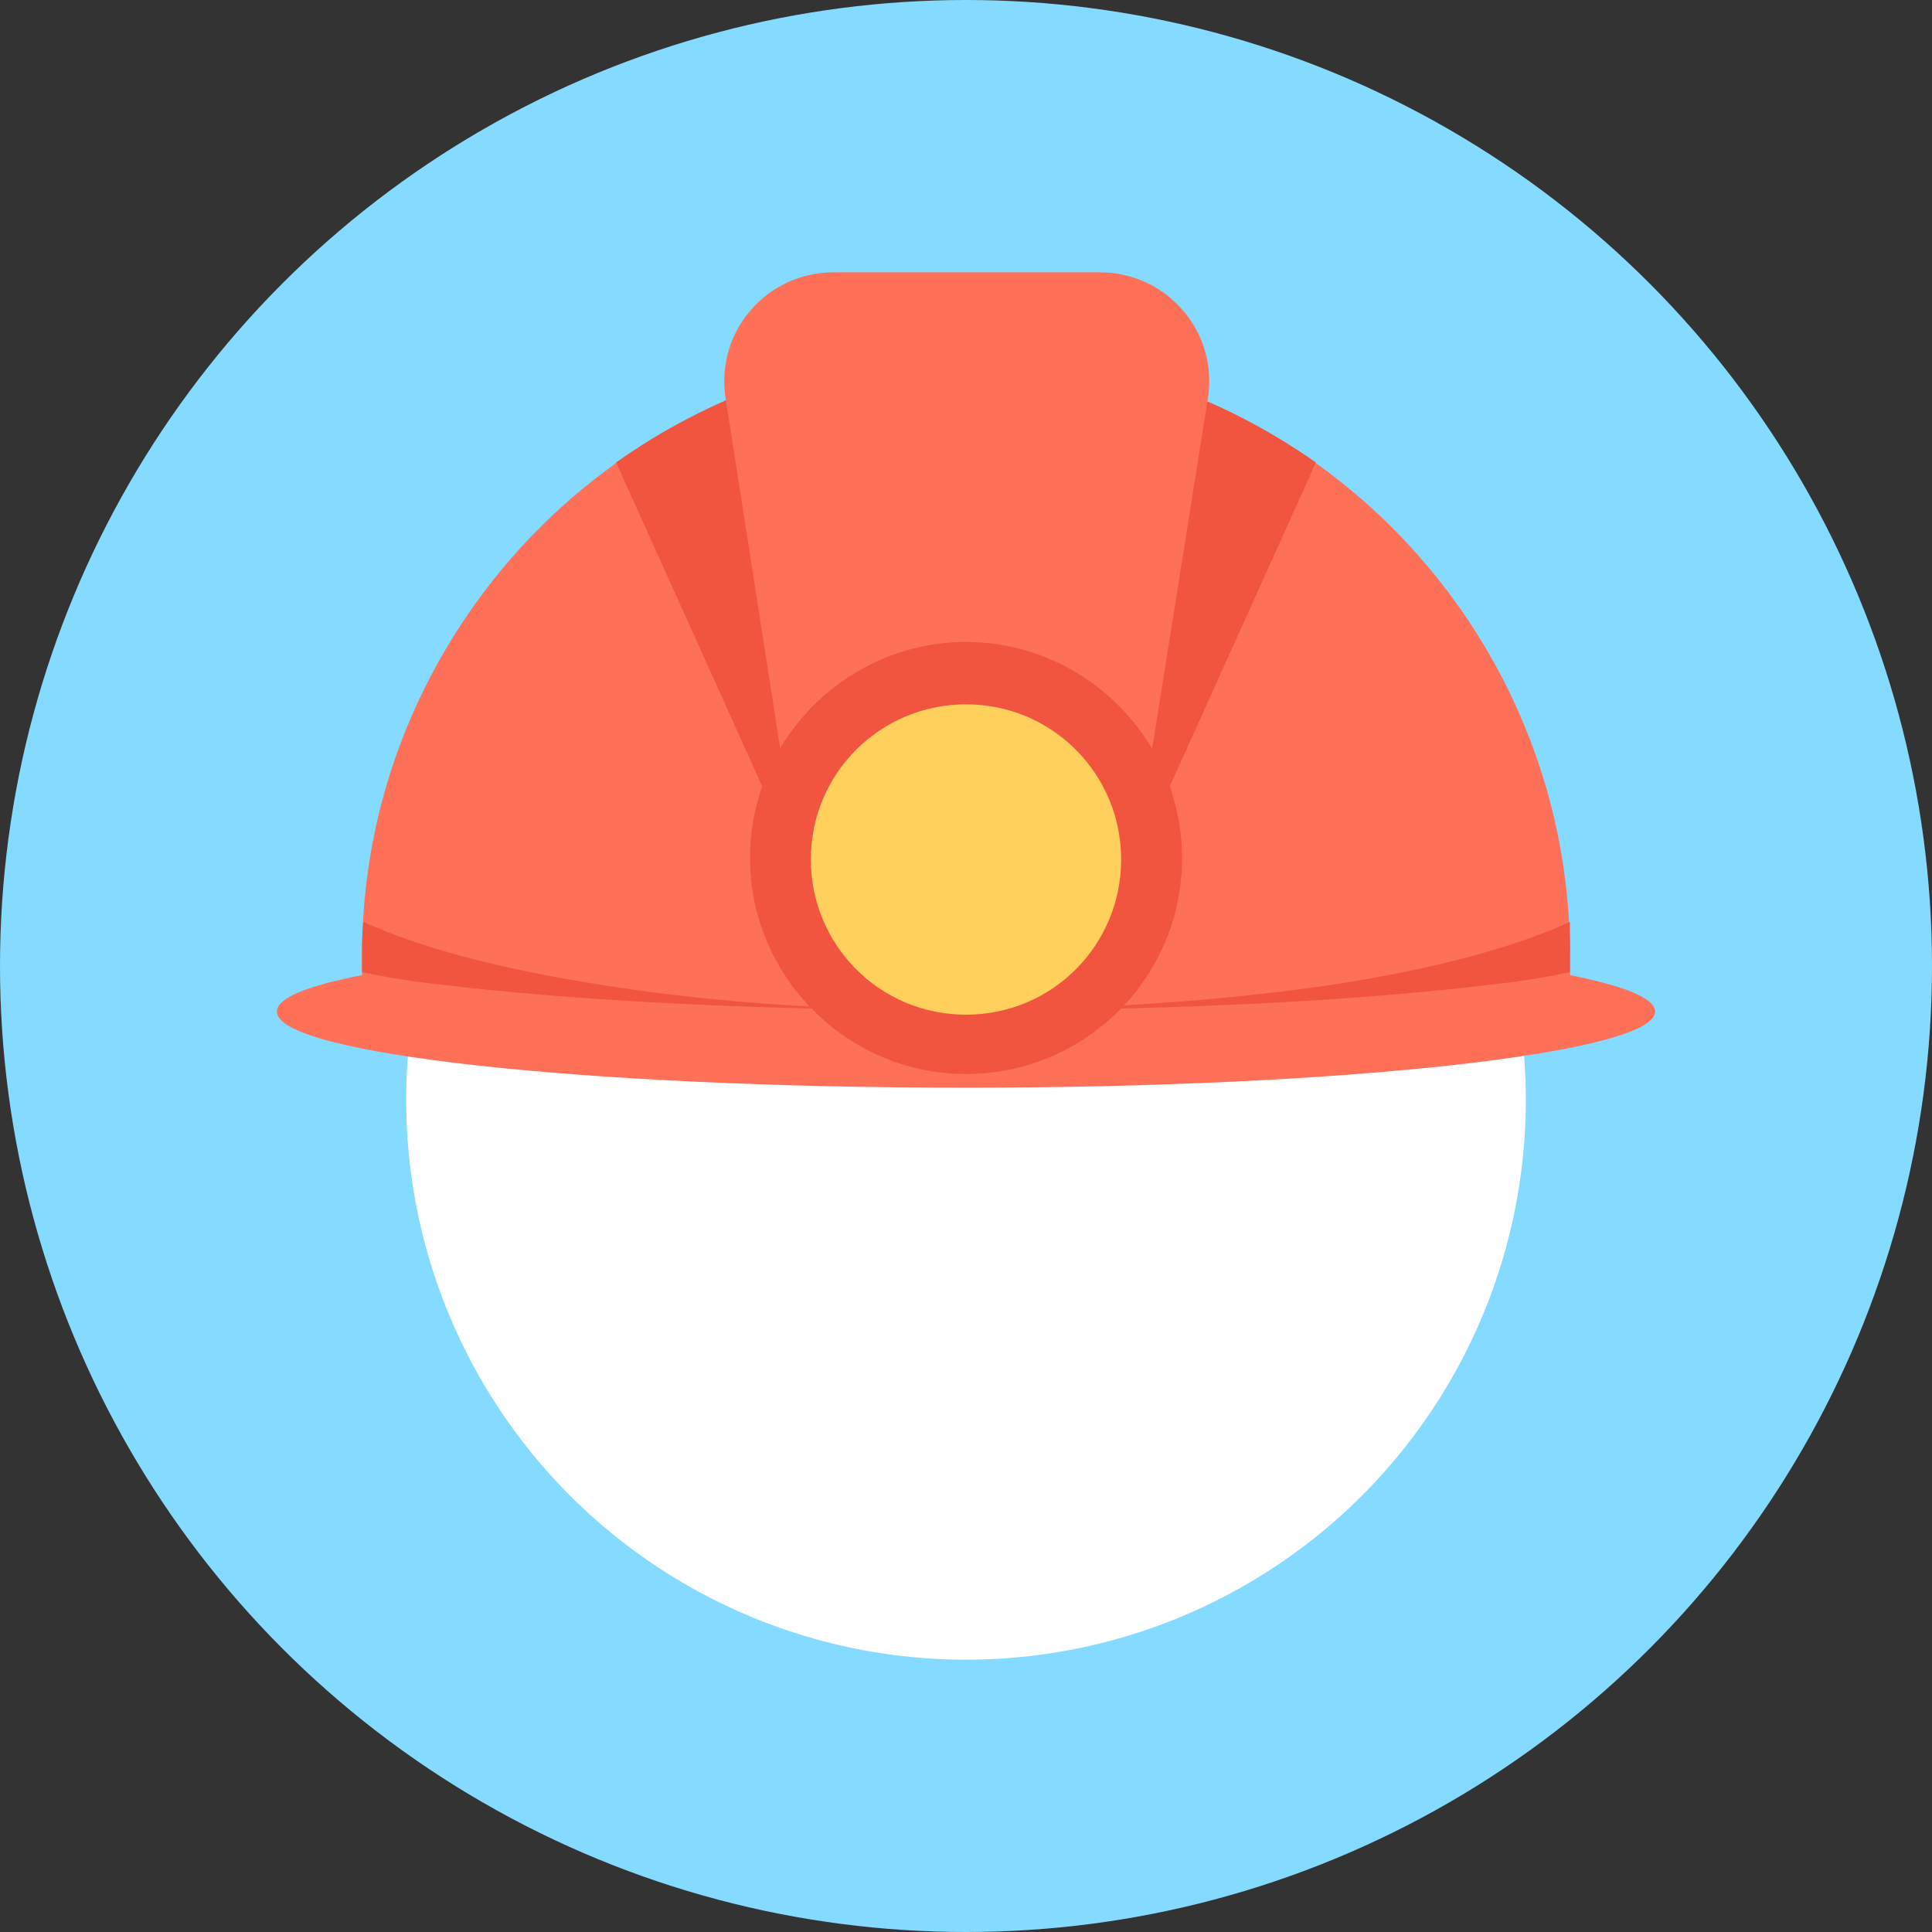
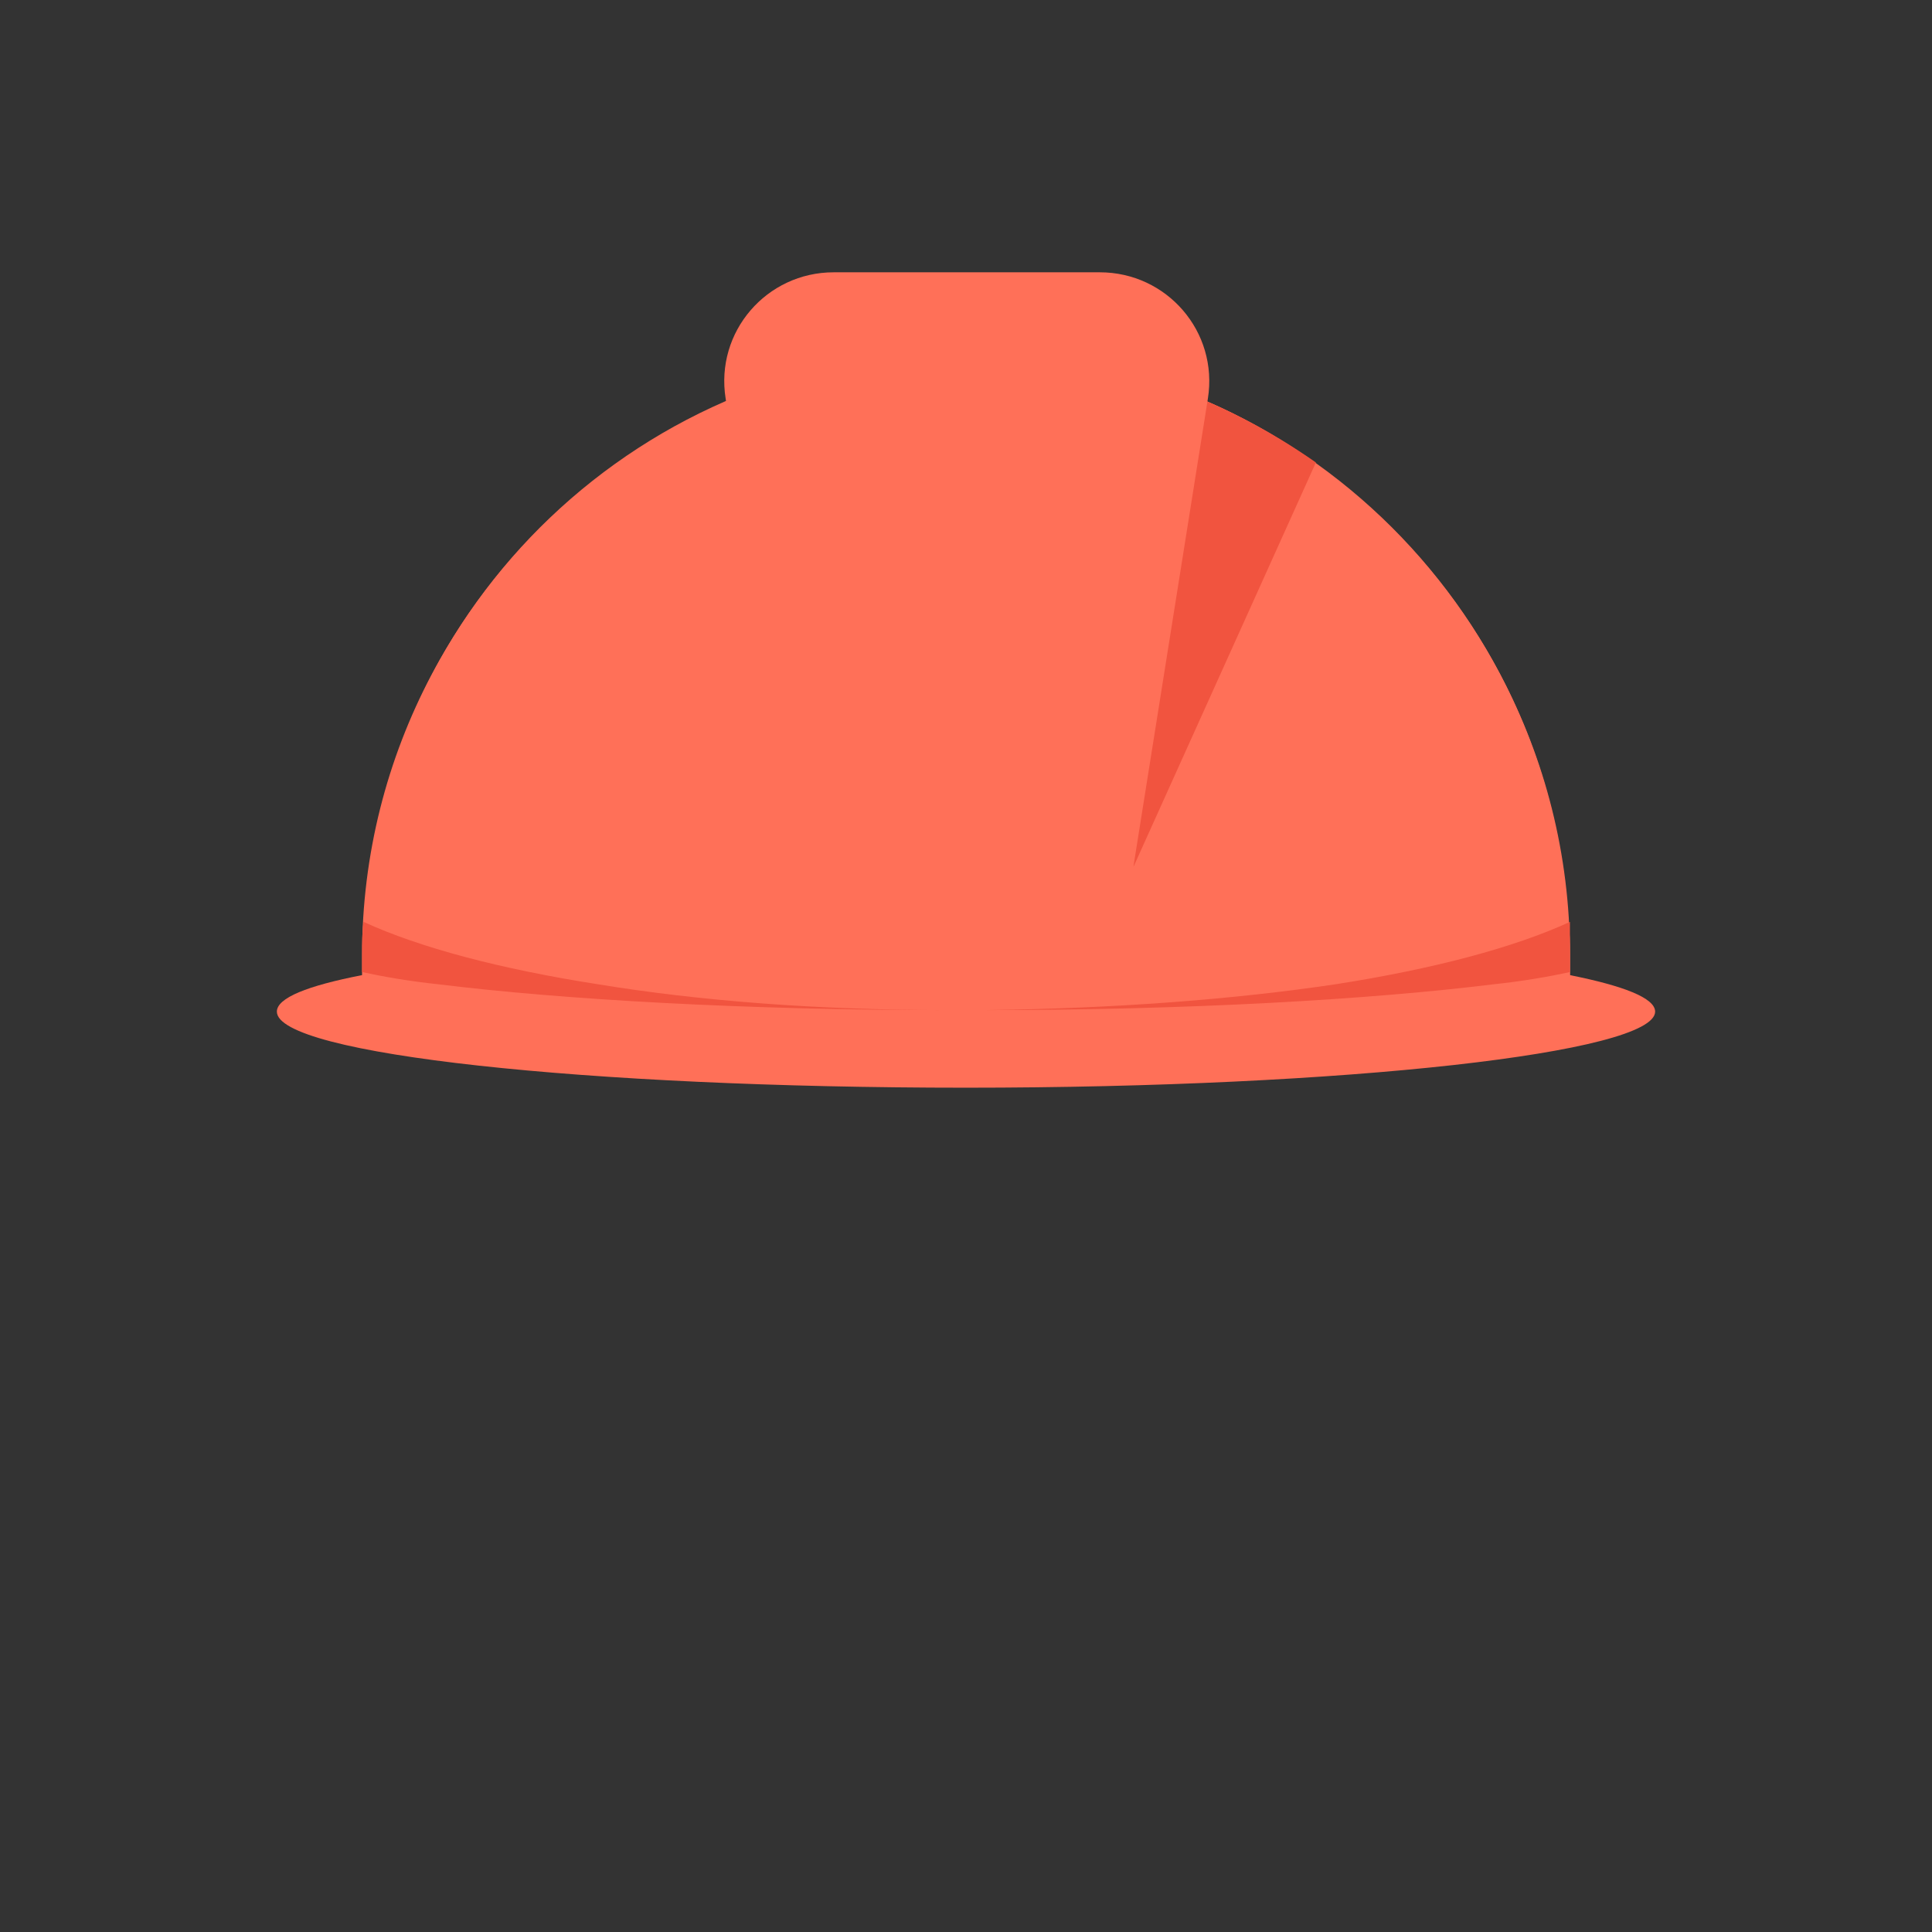
<svg xmlns="http://www.w3.org/2000/svg" version="1.1" id="Layer_1" x="0px" y="0px" viewBox="0 0 508 508" style="enable-background:new 0 0 508 508;" xml:space="preserve">
  <rect x="0" y="0" width="508" height="508" fill="#333333" stroke="none" />
-   <circle style="fill:#84DBFF;" cx="254" cy="254" r="254" />
-   <circle style="fill:#FFFFFF;" cx="254" cy="289.2" r="147.2" />
  <g>
    <path style="fill:#FF7058;" d="M435.2,266c0,10.8-81.2,20-181.2,20s-181.2-8.8-181.2-20c0-3.6,8-6.8,22.4-9.6c0-1.6,0-3.6,0-5.2   c0-53.2,26.4-100.4,66.8-129.2c12.4-8.8,25.6-15.6,40-20.8c16.4-5.6,34-8.8,52-8.8s35.6,3.2,52,8.8c14.4,4.8,28,12,40,20.8   c40.4,28.8,66.8,76,66.8,129.2c0,1.6,0,3.6,0,5.2C426.8,259.2,435.2,262.4,435.2,266z" />
    <path style="fill:#FF7058;" d="M412.8,250.8c0,1.6,0,3.2,0,4.8c0,1.2,0,2,0,3.2H95.6c0-1.2,0-2,0-3.2c0-1.6,0-3.2,0-4.8   c0-2.8,0-5.6,0.4-8.4c4-83.6,73.2-150,158-150s154,66.4,158.4,150.4C412.8,245.2,412.8,248,412.8,250.8z" />
  </g>
  <g>
    <path style="fill:#F1543F;" d="M346,121.6L298,228l8-126.8C320.4,106,334,113.2,346,121.6z" />
-     <path style="fill:#F1543F;" d="M210,228l-48-106.4c12.4-8.8,25.6-15.6,40-20.8L210,228z" />
  </g>
  <path style="fill:#FF7058;" d="M298,228h-88l-19.2-123.2c-2.8-17.6,10.8-33.2,28.4-33.2h70c17.6,0,31.2,15.6,28.4,33.2L298,228z" />
  <g>
    <path style="fill:#F1543F;" d="M249.2,265.6c-53.6,0-101.6-2.8-134-6.8c-7.6-0.8-14.4-2-20-3.2c0-1.6,0-3.2,0-4.8   c0-2.8,0-5.6,0.4-8.4c14.8,6.8,36,12.4,61.6,16.4C184,263.2,215.2,265.6,249.2,265.6z" />
    <path style="fill:#F1543F;" d="M412.8,250.8c0,1.6,0,3.2,0,4.8c-5.6,1.2-12.4,2.4-20,3.2c-32.4,4-80,6.8-134,6.8   c34-0.4,65.6-2.8,92.4-6.8c25.6-4,46.8-9.6,61.6-16.4C412.8,245.2,412.8,248,412.8,250.8z" />
-     <path style="fill:#F1543F;" d="M254,282.4L254,282.4c-31.2,0-56.8-25.6-56.8-56.8l0,0c0-31.2,25.6-56.8,56.8-56.8l0,0   c31.2,0,56.8,25.6,56.8,56.8l0,0C310.8,257.2,285.2,282.4,254,282.4z" />
  </g>
-   <path style="fill:#FFD05B;" d="M254,266.8L254,266.8c-22.8,0-40.8-18.4-40.8-40.8l0,0c0-22.8,18.4-40.8,40.8-40.8l0,0  c22.8,0,40.8,18.4,40.8,40.8l0,0C294.8,248.4,276.8,266.8,254,266.8z" />
  <g>
</g>
  <g>
</g>
  <g>
</g>
  <g>
</g>
  <g>
</g>
  <g>
</g>
  <g>
</g>
  <g>
</g>
  <g>
</g>
  <g>
</g>
  <g>
</g>
  <g>
</g>
  <g>
</g>
  <g>
</g>
  <g>
</g>
</svg>